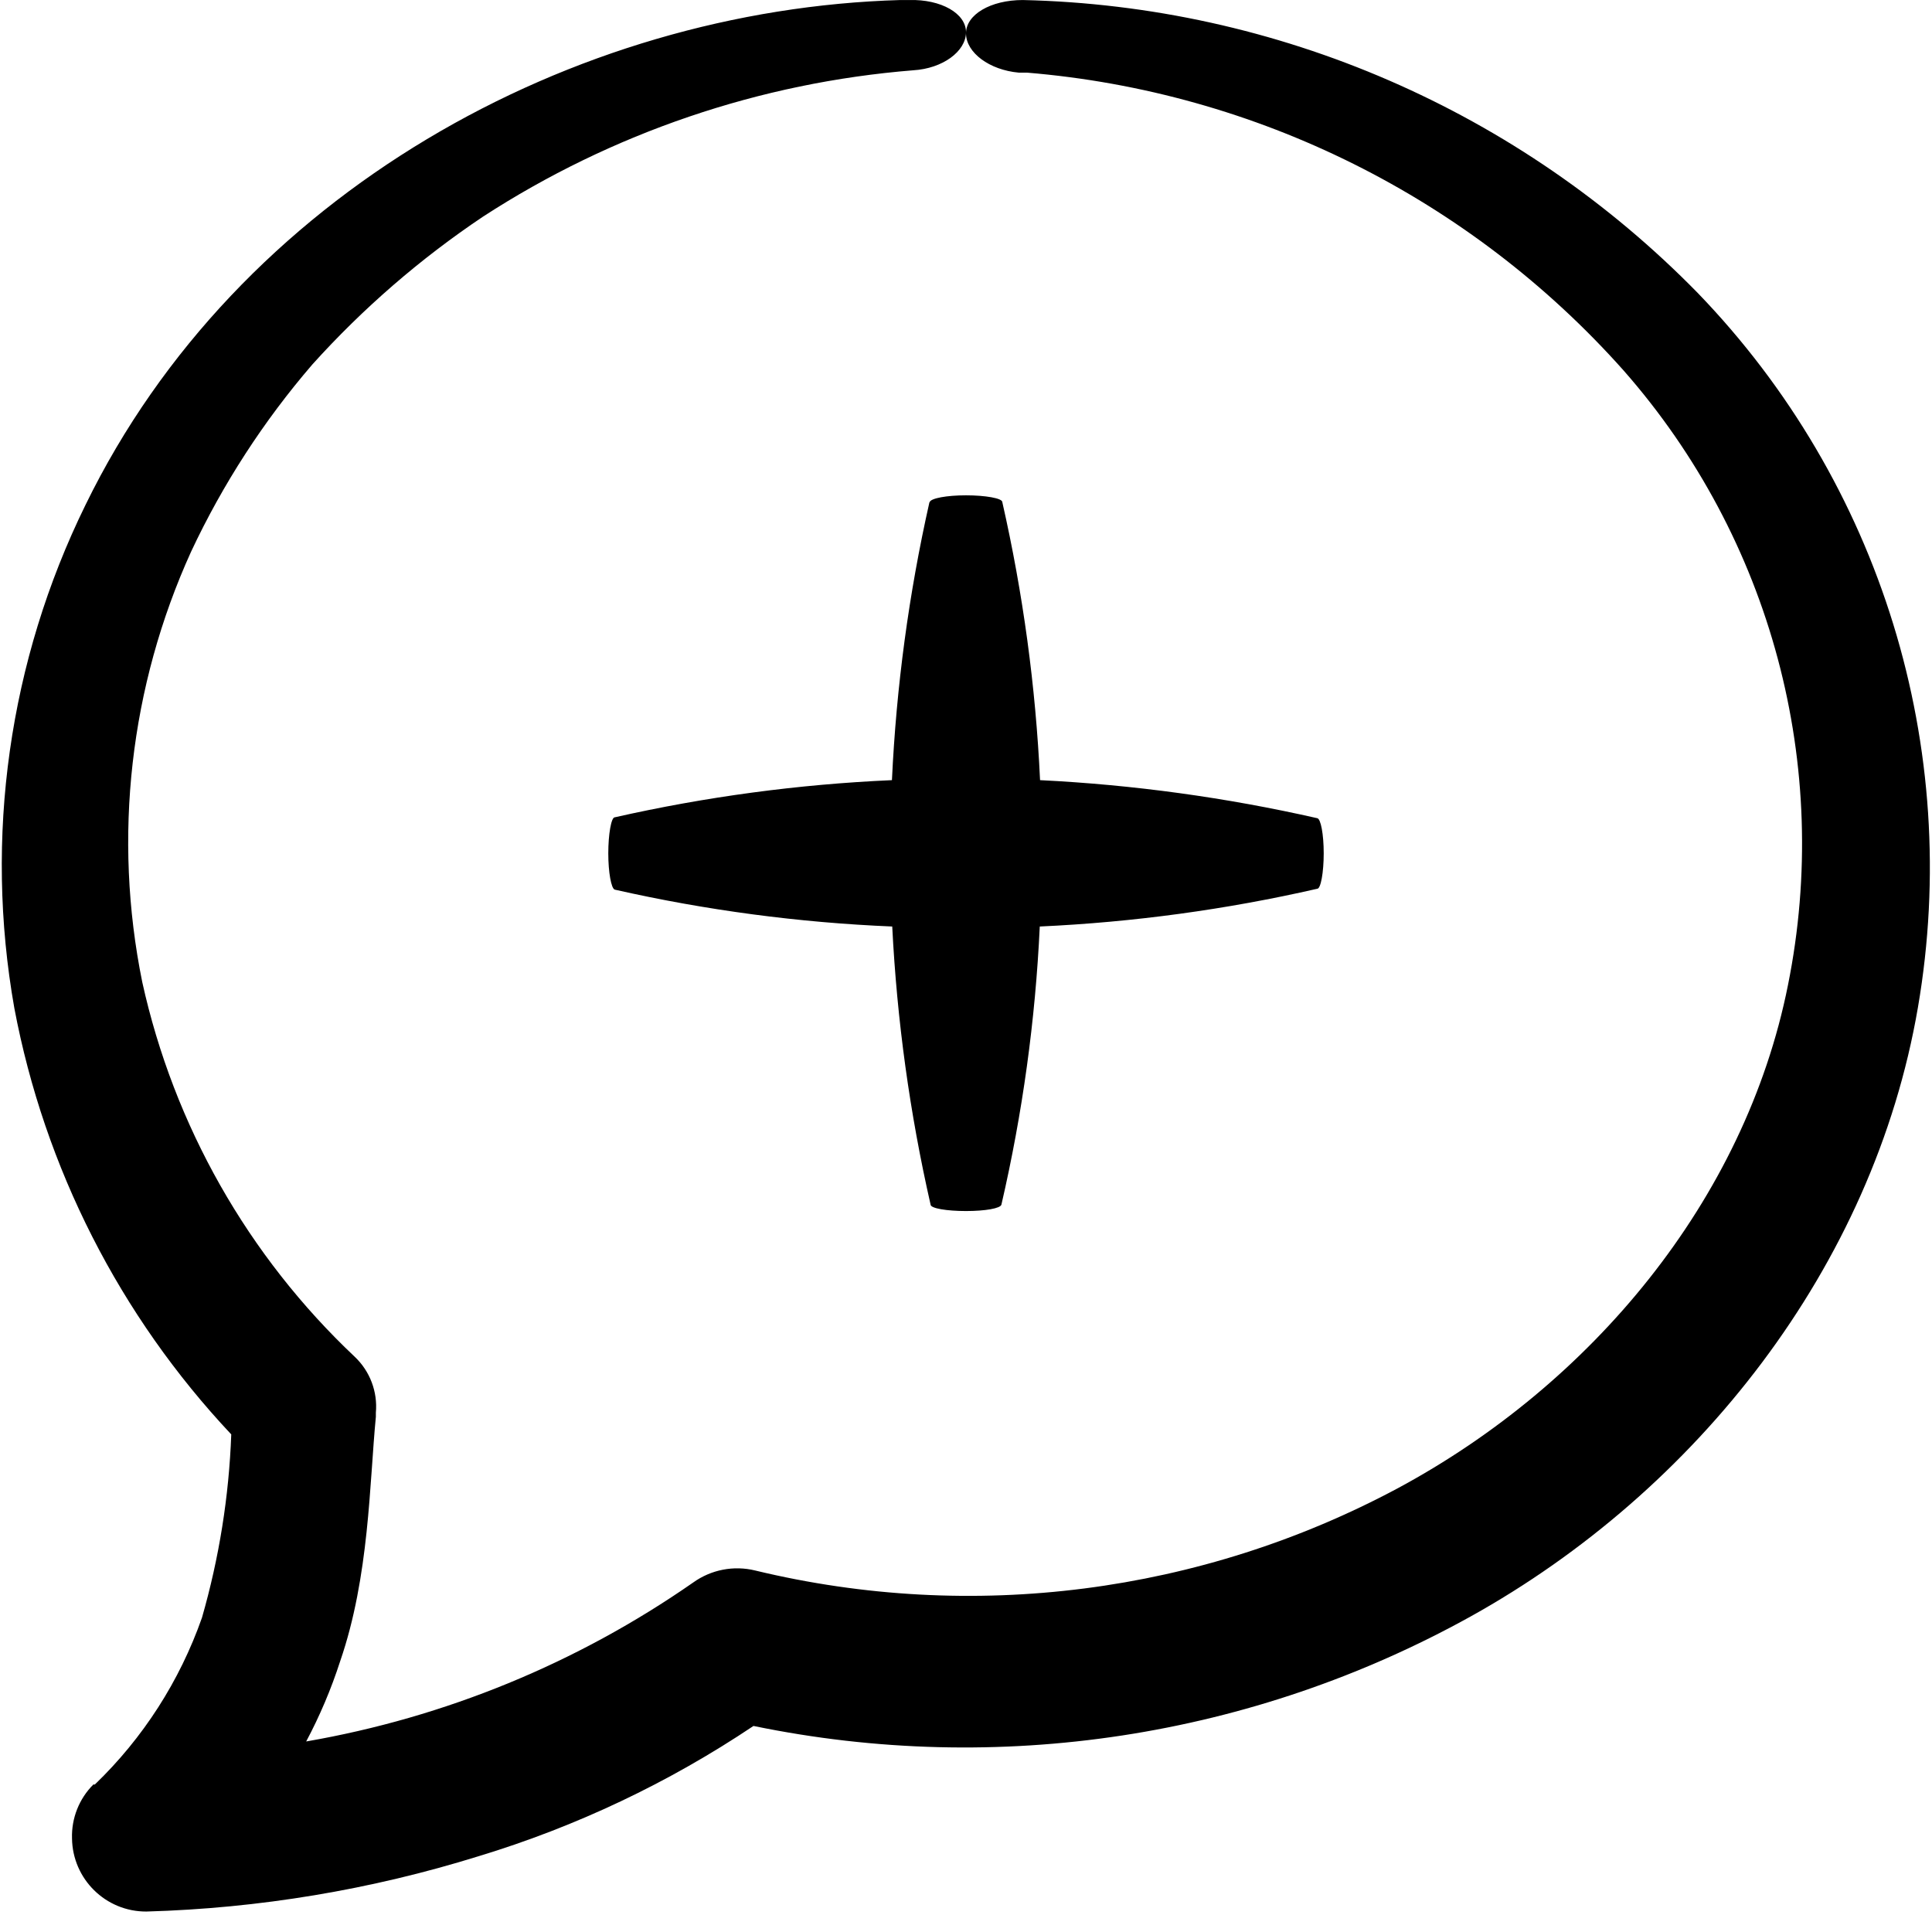
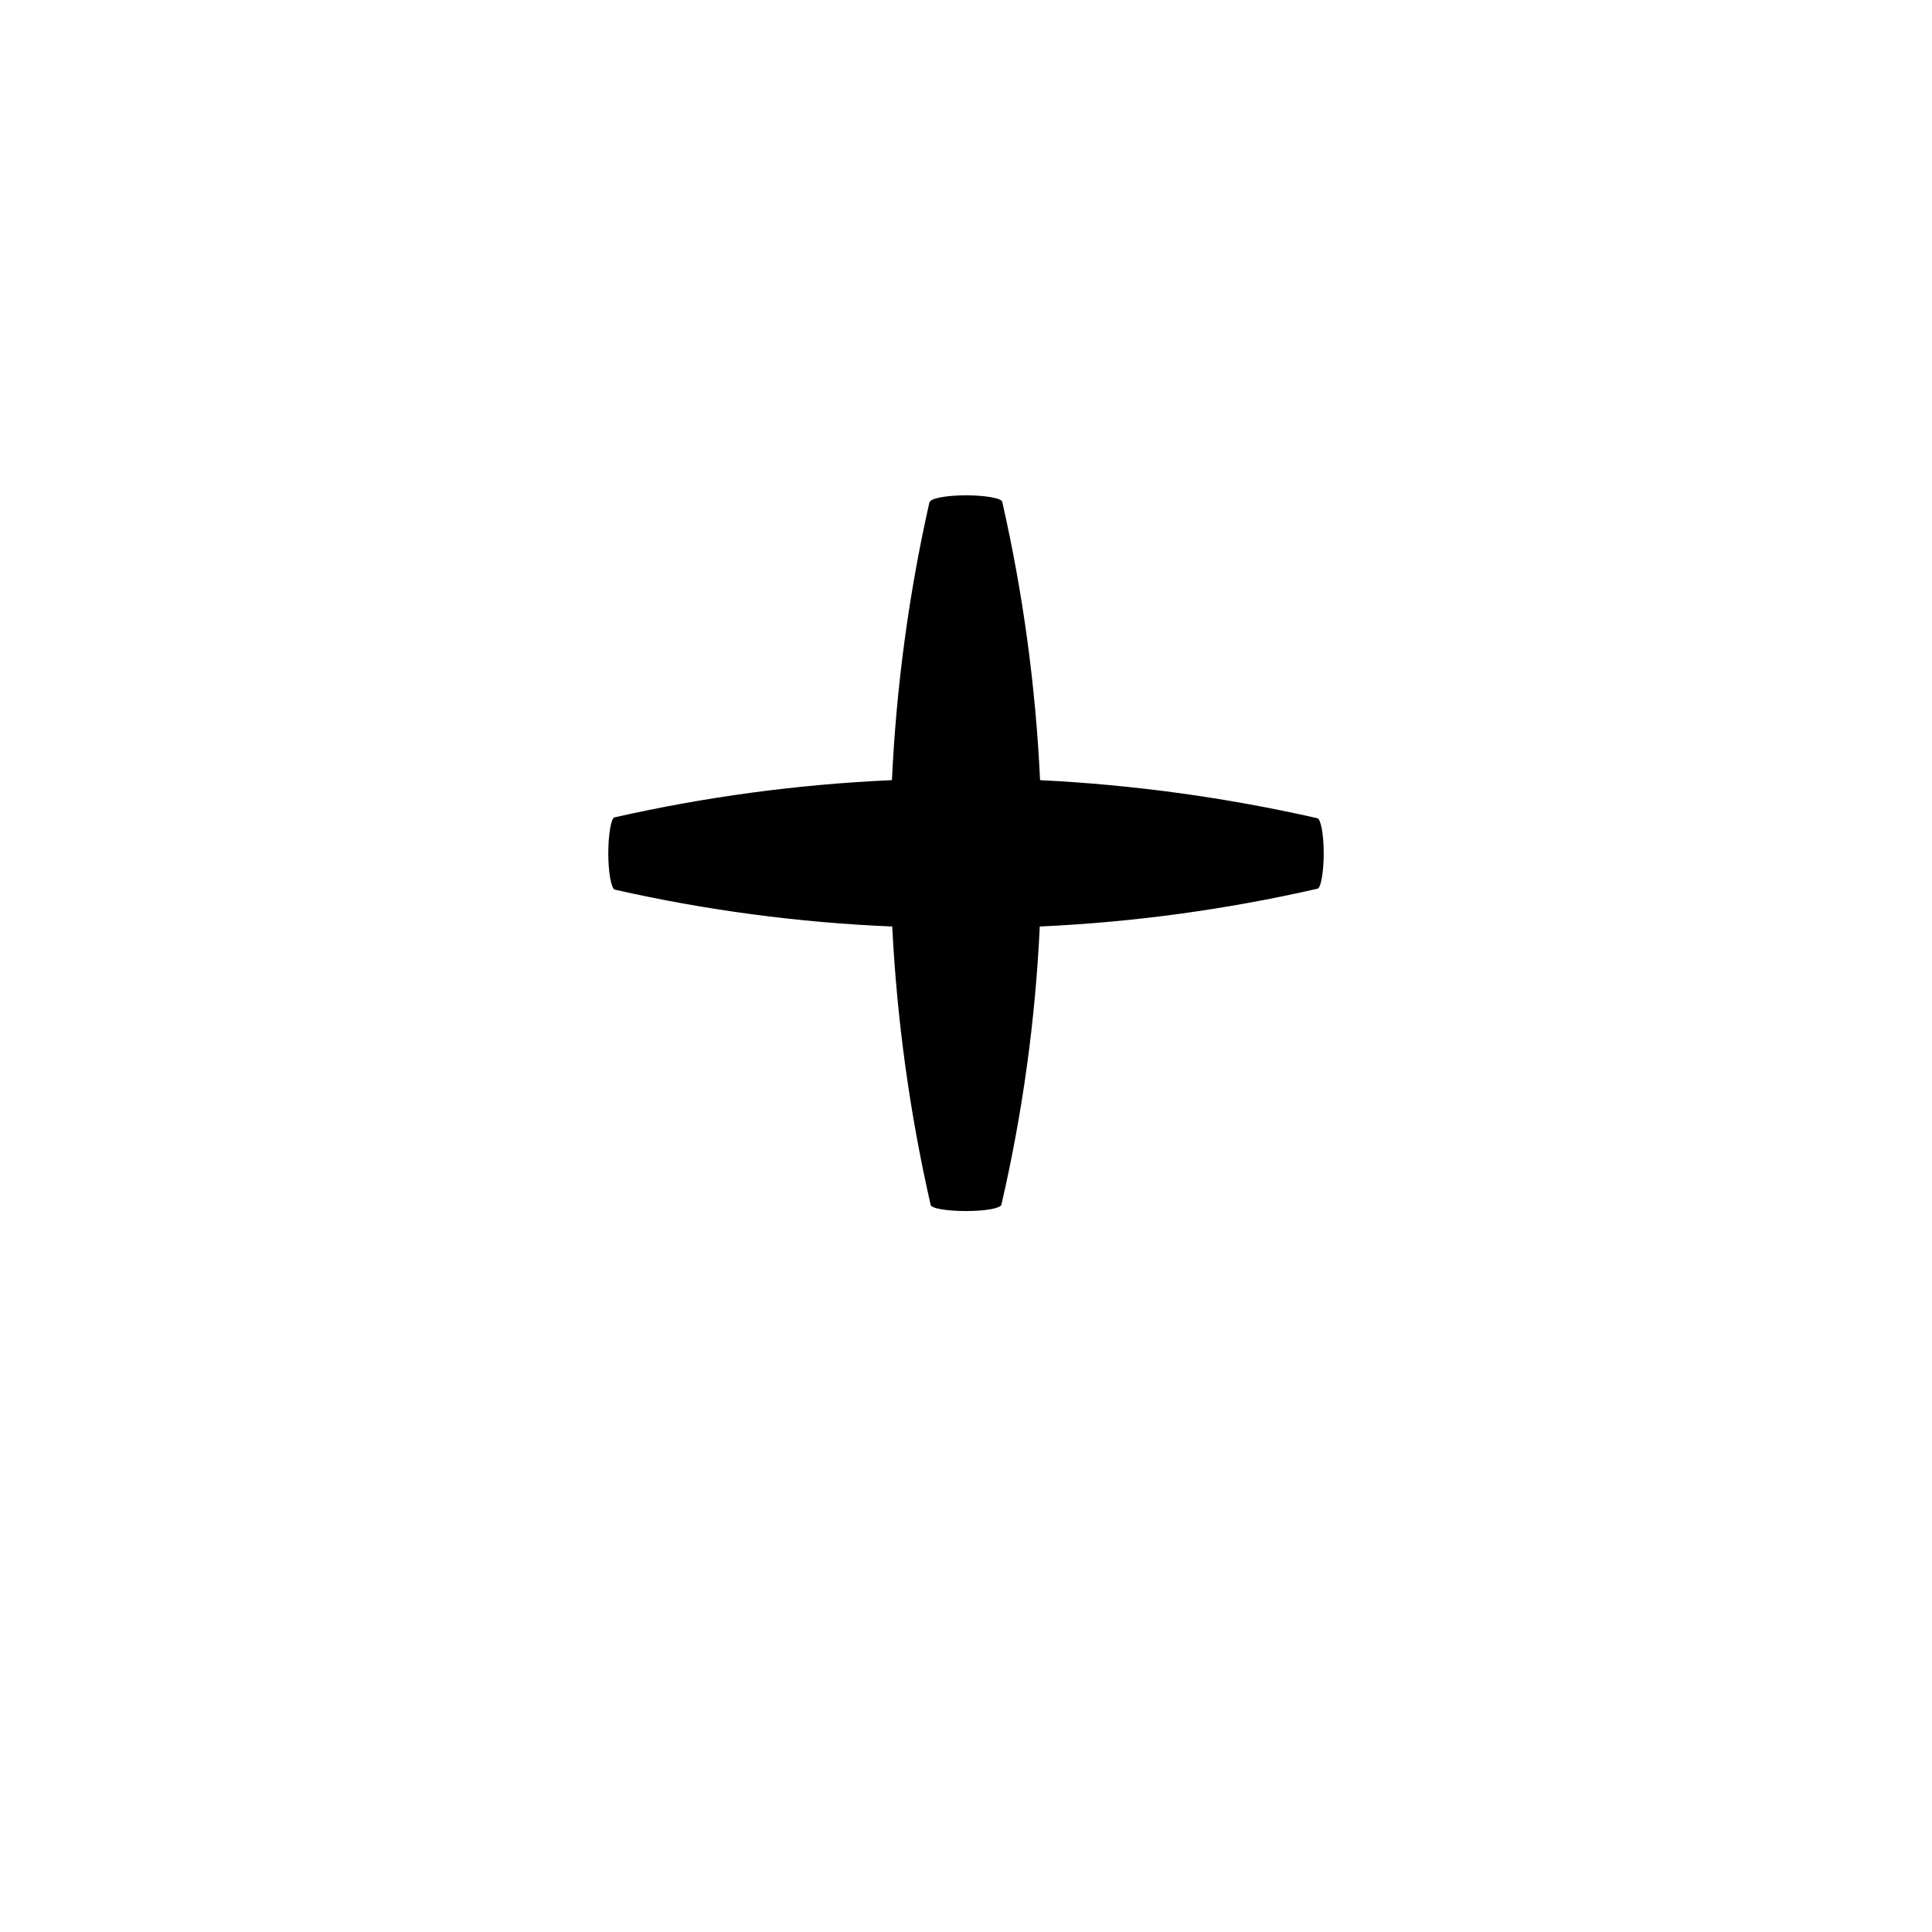
<svg xmlns="http://www.w3.org/2000/svg" width="66px" height="66px" viewBox="0 0 66 66">
  <title>noun-new-message-3551751</title>
  <g id="Page-1" stroke="none" stroke-width="1" fill="none" fill-rule="evenodd">
    <g id="noun-new-message-3551751" transform="translate(0.061, 0)" fill="#000000" fill-rule="nonzero">
      <path d="M31.689,17.161 C30.986,20.281 30.558,23.457 30.409,26.651 C27.221,26.792 24.052,27.217 20.939,27.921 L20.939,27.921 C20.819,27.921 20.719,28.501 20.719,29.151 C20.719,29.801 20.819,30.351 20.939,30.391 L20.939,30.391 C24.055,31.096 27.228,31.518 30.419,31.651 C30.58,34.85 31.018,38.029 31.729,41.151 C31.729,41.281 32.289,41.371 32.939,41.371 C33.589,41.371 34.119,41.281 34.149,41.151 L34.149,41.151 C34.871,38.03 35.309,34.851 35.459,31.651 C38.651,31.505 41.824,31.073 44.939,30.361 C45.059,30.361 45.159,29.801 45.159,29.151 C45.159,28.501 45.059,27.971 44.939,27.951 L44.939,27.951 C41.826,27.244 38.658,26.809 35.469,26.651 C35.32,23.453 34.888,20.274 34.179,17.151 L34.179,17.151 C34.179,17.021 33.599,16.921 32.939,16.921 C32.279,16.921 31.739,17.021 31.699,17.151 L31.689,17.161 Z" id="Path" />
-       <path d="M34.879,0.001 L34.879,0.001 C33.779,0.001 32.929,0.501 32.939,1.151 C32.949,1.801 33.739,2.391 34.739,2.481 L35.019,2.481 C42.866,3.13 50.163,6.771 55.399,12.651 C60.448,18.39 62.527,26.158 61.019,33.651 C59.549,41.021 54.289,47.291 47.689,50.841 C40.965,54.439 33.153,55.439 25.739,53.651 C25.006,53.471 24.232,53.621 23.619,54.061 L23.619,54.061 C19.662,56.815 15.15,58.669 10.399,59.491 C10.865,58.614 11.254,57.697 11.559,56.751 C12.559,53.851 12.559,50.661 12.779,48.401 L12.779,48.261 C12.844,47.548 12.579,46.844 12.059,46.351 C8.41,42.91 5.88,38.45 4.799,33.551 C3.792,28.595 4.376,23.446 6.469,18.841 C7.552,16.533 8.945,14.383 10.609,12.451 C12.337,10.534 14.295,8.838 16.439,7.401 C20.848,4.54 25.9,2.822 31.139,2.401 C32.139,2.341 32.929,1.761 32.939,1.111 C32.949,0.461 32.089,-0.029 30.999,0.001 L30.699,0.001 C19.499,0.321 8.049,6.601 2.859,17.251 C0.244,22.578 -0.607,28.599 0.429,34.441 C1.461,39.902 4.032,44.953 7.839,49.001 C7.761,51.121 7.425,53.223 6.839,55.261 C6.081,57.421 4.828,59.374 3.179,60.961 L3.129,60.961 C2.642,61.447 2.378,62.113 2.399,62.801 C2.416,64.191 3.55,65.307 4.939,65.301 C8.791,65.192 12.61,64.556 16.289,63.411 C19.622,62.4 22.786,60.9 25.679,58.961 C34.03,60.684 42.722,59.357 50.179,55.221 C57.879,50.941 63.939,43.291 65.459,34.411 C66.981,25.545 64.188,16.483 57.939,10.011 C51.855,3.791 43.578,0.198 34.879,0.001 Z" id="Path" />
    </g>
  </g>
</svg>